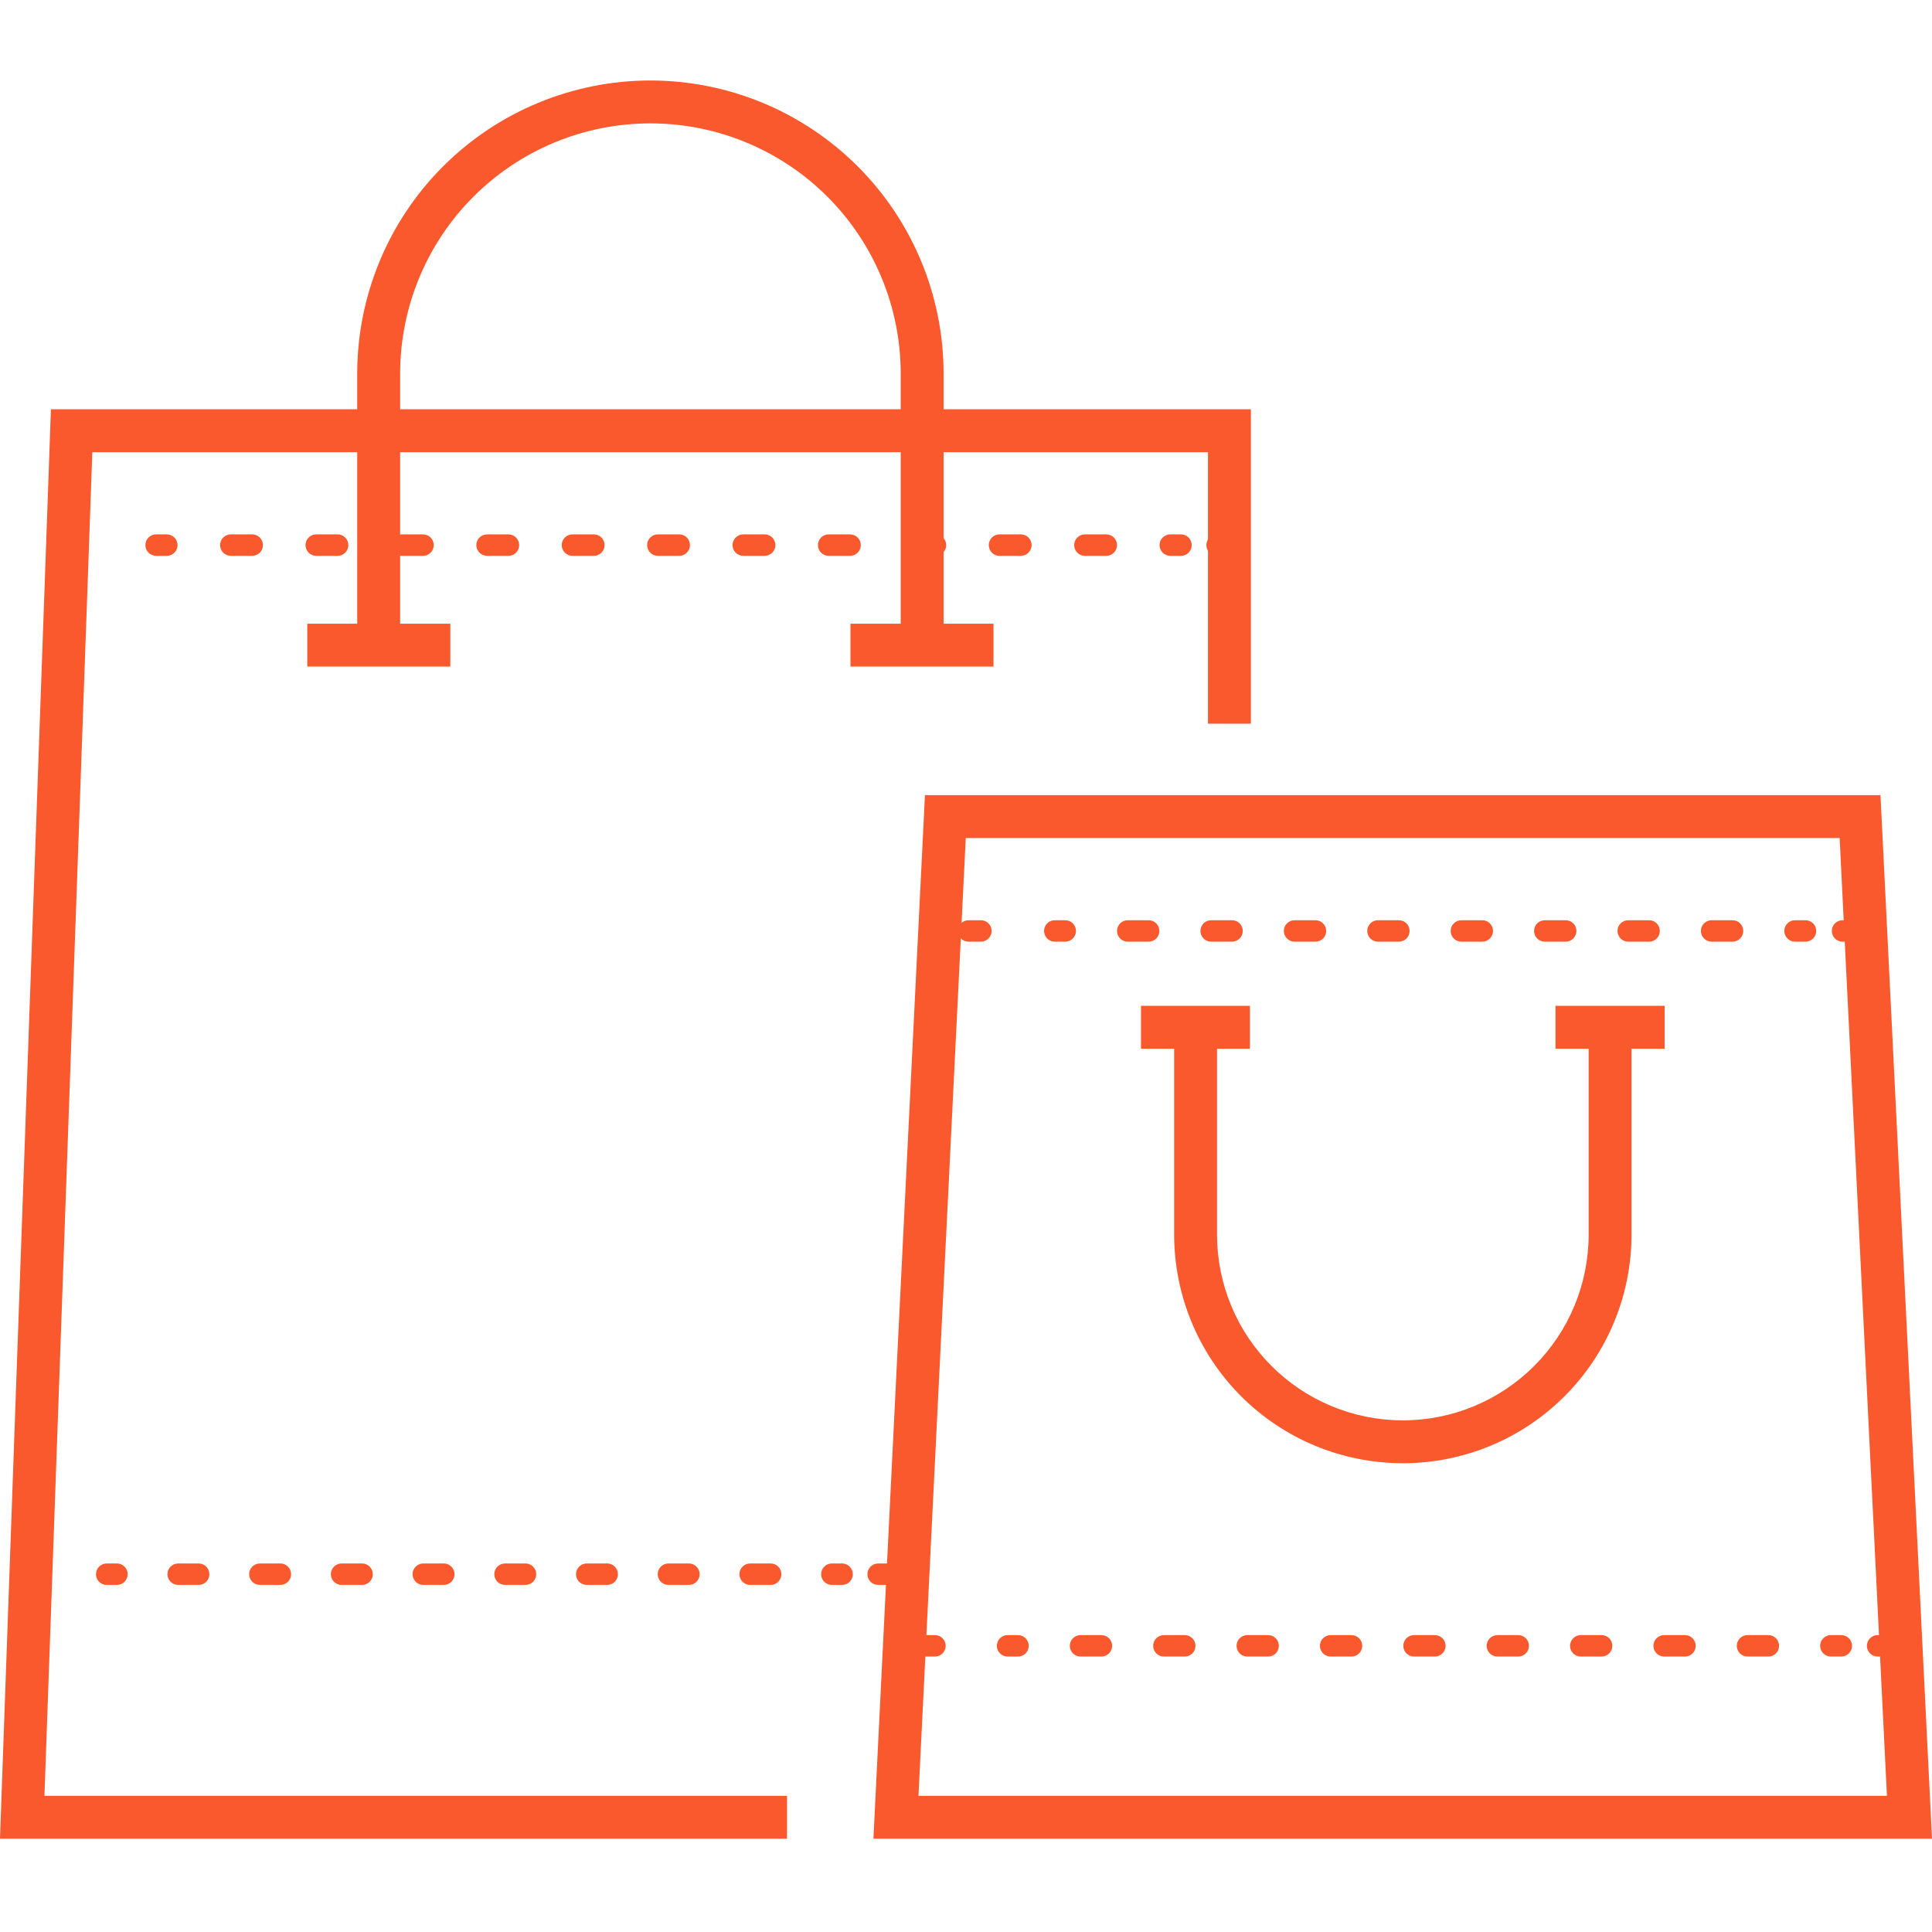
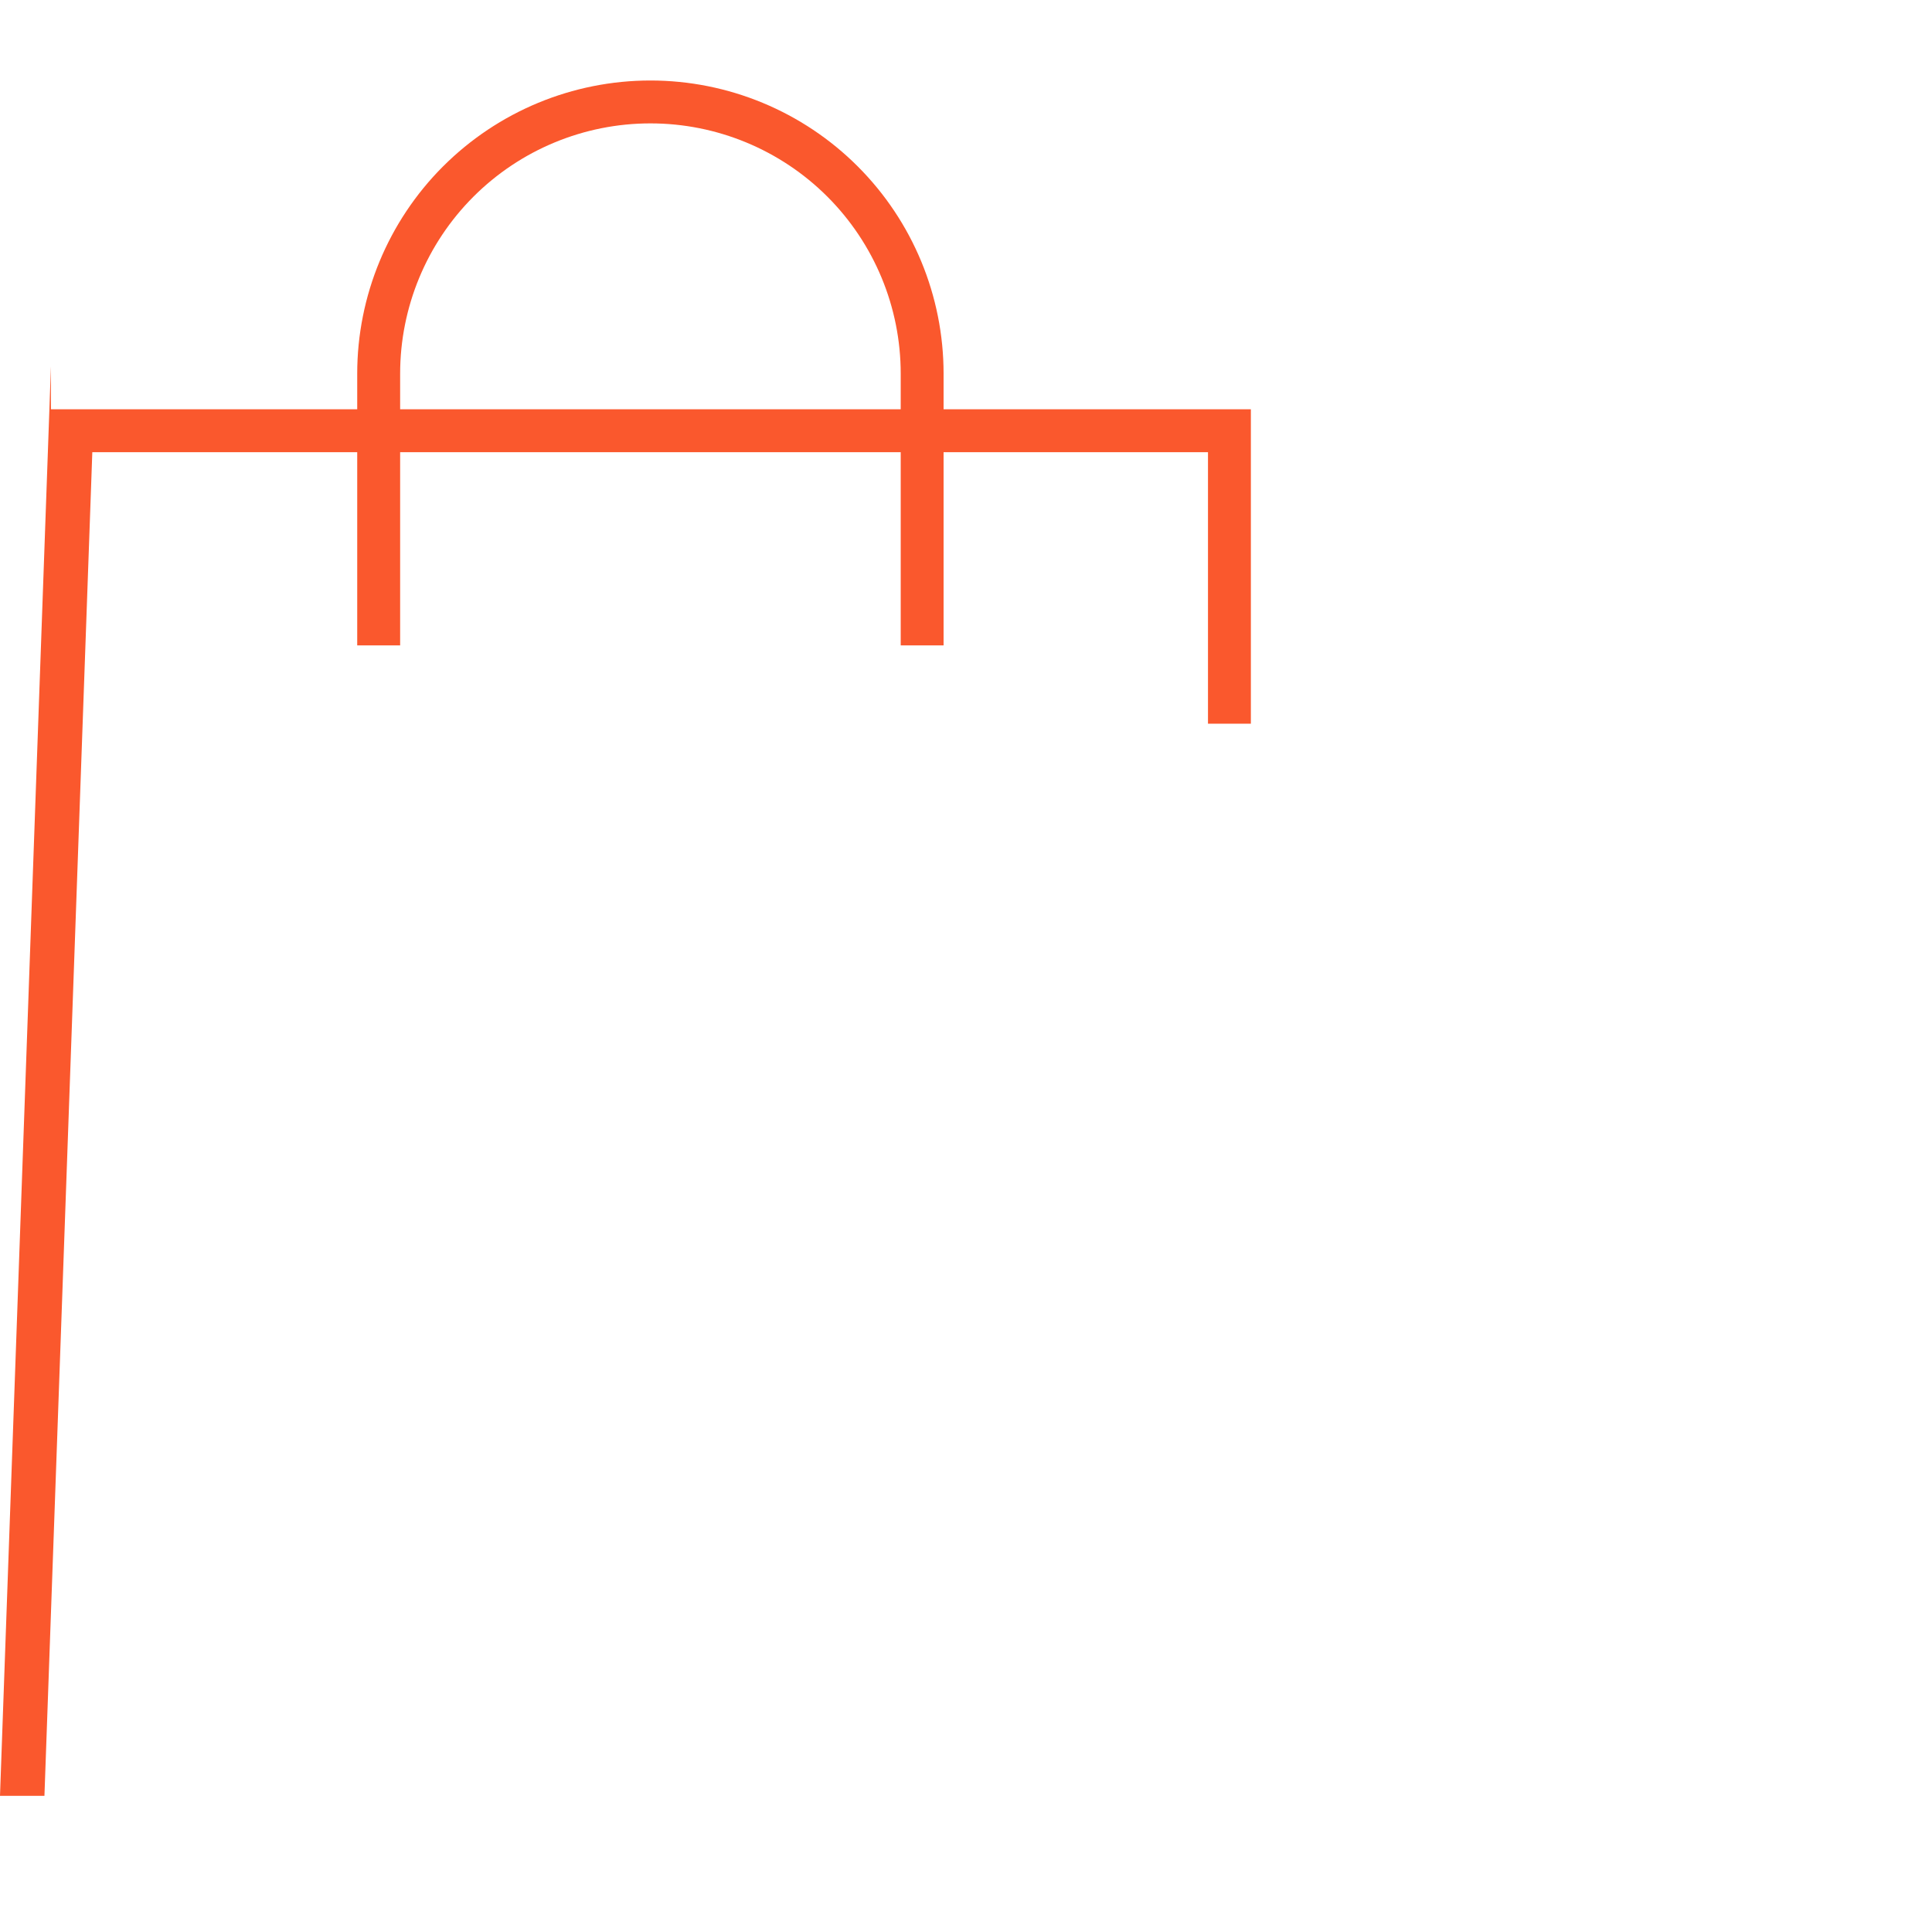
<svg xmlns="http://www.w3.org/2000/svg" width="96" height="96" fill="none" viewBox="0 0 96 96">
-   <path fill="#FA582D" fill-rule="evenodd" d="M45.96 39.51h47.48L96 91.364H43.4l2.56-51.854zm2.028 2.13l-2.35 47.594h48.123l-2.35-47.593H47.989z" clip-rule="evenodd" />
-   <path fill="#FA582D" fill-rule="evenodd" d="M2.53 20.337h59.625V35.96h-2.131V22.468H4.587L2.208 89.234h36.898v2.13H0l2.53-71.027z" clip-rule="evenodd" />
+   <path fill="#FA582D" fill-rule="evenodd" d="M2.53 20.337h59.625V35.96h-2.131V22.468H4.587L2.208 89.234h36.898H0l2.53-71.027z" clip-rule="evenodd" />
  <path fill="#FA582D" fill-rule="evenodd" d="M22.017 8.267C24.75 5.535 28.455 4 32.319 4c3.864 0 7.569 1.535 10.3 4.267 2.733 2.732 4.267 6.437 4.267 10.3V32.07h-2.13V18.567c0-3.298-1.31-6.461-3.643-8.794-2.332-2.332-5.496-3.642-8.794-3.642s-6.461 1.31-8.794 3.642l-.73-.73.73.73c-2.332 2.333-3.642 5.496-3.642 8.794V32.07H17.75V18.567c0-3.863 1.535-7.568 4.266-10.3z" clip-rule="evenodd" />
-   <path fill="#FA582D" fill-rule="evenodd" d="M22.376 33.122h-7.107v-2.13h7.107v2.13zM49.367 33.122H42.26v-2.13h7.107v2.13zM58.343 61.344V51.046h2.13v10.298c0 2.448.973 4.797 2.705 6.528 1.731 1.732 4.08 2.705 6.528 2.705 2.449 0 4.797-.973 6.529-2.705 1.731-1.731 2.704-4.08 2.704-6.528V51.046h2.13v10.298c0 3.014-1.196 5.904-3.328 8.035-2.13 2.131-5.02 3.328-8.035 3.328-3.014 0-5.904-1.197-8.035-3.328-2.131-2.131-3.328-5.022-3.328-8.035z" clip-rule="evenodd" />
-   <path fill="#FA582D" fill-rule="evenodd" d="M77.291 49.98h5.426v2.131h-5.425v-2.13zM56.695 49.98h5.413v2.131h-5.413v-2.13zM7.224 27.086c0-.294.239-.533.533-.533h.532c.294 0 .533.239.533.533 0 .294-.239.533-.533.533h-.532c-.294 0-.533-.239-.533-.533zm3.712 0c0-.294.239-.533.533-.533h1.064c.294 0 .532.239.532.533 0 .294-.238.533-.532.533h-1.064c-.294 0-.533-.239-.533-.533zm4.244 0c0-.294.239-.533.533-.533h1.064c.294 0 .532.239.532.533 0 .294-.238.533-.532.533h-1.064c-.294 0-.533-.239-.533-.533zm4.244 0c0-.294.239-.533.533-.533h1.064c.294 0 .532.239.532.533 0 .294-.238.533-.532.533h-1.064c-.294 0-.533-.239-.533-.533zm4.244 0c0-.294.239-.533.533-.533h1.063c.295 0 .533.239.533.533 0 .294-.238.533-.533.533h-1.063c-.294 0-.533-.239-.533-.533zm4.244 0c0-.294.238-.533.533-.533h1.063c.295 0 .533.239.533.533 0 .294-.238.533-.533.533h-1.063c-.295 0-.533-.239-.533-.533zm4.244 0c0-.294.238-.533.532-.533h1.064c.294 0 .533.239.533.533 0 .294-.239.533-.533.533h-1.064c-.294 0-.532-.239-.532-.533zm4.244 0c0-.294.238-.533.532-.533h1.064c.294 0 .533.239.533.533 0 .294-.239.533-.533.533h-1.064c-.294 0-.532-.239-.532-.533zm4.244 0c0-.294.238-.533.532-.533h1.064c.294 0 .533.239.533.533 0 .294-.239.533-.533.533h-1.064c-.294 0-.532-.239-.532-.533zm4.244 0c0-.294.238-.533.532-.533h1.064c.294 0 .533.239.533.533 0 .294-.239.533-.533.533H45.42c-.294 0-.532-.239-.532-.533zm4.244 0c0-.294.238-.533.532-.533h1.064c.294 0 .532.239.532.533 0 .294-.238.533-.532.533h-1.064c-.294 0-.532-.239-.532-.533zm4.243 0c0-.294.239-.533.533-.533h1.064c.294 0 .532.239.532.533 0 .294-.238.533-.532.533h-1.064c-.294 0-.533-.239-.533-.533zm4.244 0c0-.294.239-.533.533-.533h.532c.294 0 .532.239.532.533 0 .294-.238.533-.532.533h-.532c-.294 0-.533-.239-.533-.533zM59.943 27.086c0-.294.238-.533.532-.533h.614c.294 0 .533.239.533.533 0 .294-.239.533-.533.533h-.614c-.294 0-.532-.239-.532-.533zM4.77 78.221c0-.294.238-.533.532-.533h.509c.294 0 .532.239.532.533 0 .294-.238.533-.532.533H5.3c-.293 0-.532-.239-.532-.533zm3.55 0c0-.294.239-.533.533-.533h1.018c.294 0 .532.239.532.533 0 .294-.238.533-.532.533H8.853c-.294 0-.533-.239-.533-.533zm4.06 0c0-.294.24-.533.533-.533h1.018c.294 0 .533.239.533.533 0 .294-.239.533-.533.533h-1.018c-.294 0-.532-.239-.532-.533zm4.06 0c0-.294.24-.533.533-.533h1.018c.294 0 .533.239.533.533 0 .294-.239.533-.533.533h-1.018c-.294 0-.532-.239-.532-.533zm4.06 0c0-.294.24-.533.534-.533h1.017c.294 0 .533.239.533.533 0 .294-.239.533-.533.533h-1.017c-.295 0-.533-.239-.533-.533zm4.061 0c0-.294.238-.533.533-.533h1.017c.294 0 .533.239.533.533 0 .294-.238.533-.533.533h-1.017c-.295 0-.533-.239-.533-.533zm4.06 0c0-.294.239-.533.533-.533h1.018c.294 0 .532.239.532.533 0 .294-.238.533-.532.533h-1.018c-.294 0-.533-.239-.533-.533zm4.06 0c0-.294.239-.533.533-.533h1.017c.295 0 .533.239.533.533 0 .294-.238.533-.533.533h-1.017c-.294 0-.533-.239-.533-.533zm4.06 0c0-.294.239-.533.533-.533h1.018c.294 0 .532.239.532.533 0 .294-.238.533-.532.533h-1.018c-.294 0-.533-.239-.533-.533zm4.06 0c0-.294.239-.533.533-.533h.509c.294 0 .533.239.533.533 0 .294-.239.533-.533.533h-.509c-.294 0-.533-.239-.533-.533zM43.102 78.221c0-.294.239-.533.533-.533h.614c.294 0 .532.239.532.533 0 .294-.238.533-.532.533h-.614c-.294 0-.533-.239-.533-.533zM45.312 81.78c0-.294.239-.532.533-.532h.613c.294 0 .533.238.533.532 0 .295-.239.533-.533.533h-.613c-.294 0-.533-.238-.533-.532zM49.534 81.78c0-.294.239-.532.533-.532h.518c.294 0 .532.238.532.532 0 .295-.238.533-.532.533h-.518c-.294 0-.533-.238-.533-.532zm3.625 0c0-.294.238-.532.533-.532h1.035c.295 0 .533.238.533.532 0 .295-.238.533-.533.533h-1.035c-.295 0-.533-.238-.533-.532zm4.142 0c0-.294.239-.532.533-.532h1.036c.294 0 .533.238.533.532 0 .295-.239.533-.533.533h-1.036c-.294 0-.533-.238-.533-.532zm4.143 0c0-.294.239-.532.533-.532h1.036c.294 0 .532.238.532.532 0 .295-.238.533-.532.533h-1.036c-.294 0-.533-.238-.533-.532zm4.143 0c0-.294.238-.532.533-.532h1.035c.294 0 .533.238.533.532 0 .295-.239.533-.533.533H66.12c-.295 0-.533-.238-.533-.532zm4.142 0c0-.294.239-.532.533-.532h1.036c.294 0 .532.238.532.532 0 .295-.238.533-.532.533h-1.036c-.294 0-.532-.238-.532-.532zm4.143 0c0-.294.239-.532.533-.532h1.035c.295 0 .533.238.533.532 0 .295-.238.533-.533.533h-1.035c-.294 0-.533-.238-.533-.532zm4.143 0c0-.294.238-.532.532-.532h1.036c.294 0 .533.238.533.532 0 .295-.239.533-.533.533h-1.036c-.294 0-.532-.238-.532-.532zm4.142 0c0-.294.239-.532.533-.532h1.036c.294 0 .532.238.532.532 0 .295-.238.533-.532.533H82.69c-.294 0-.533-.238-.533-.532zm4.143 0c0-.294.238-.532.533-.532h1.035c.294 0 .533.238.533.532 0 .295-.239.533-.533.533h-1.035c-.295 0-.533-.238-.533-.532zm4.142 0c0-.294.239-.532.533-.532h.518c.294 0 .533.238.533.532 0 .295-.239.533-.533.533h-.518c-.294 0-.532-.238-.532-.532zM92.765 81.78c0-.294.238-.532.532-.532h.614c.294 0 .533.238.533.532 0 .295-.239.533-.533.533h-.614c-.294 0-.532-.238-.532-.532zM47.595 46.258c0-.294.238-.532.532-.532h.614c.294 0 .533.238.533.532 0 .294-.239.533-.533.533h-.614c-.294 0-.532-.238-.532-.533zM51.879 46.258c0-.294.238-.532.532-.532h.52c.294 0 .533.238.533.532 0 .294-.239.533-.533.533h-.52c-.294 0-.532-.238-.532-.533zm3.625 0c0-.294.239-.532.533-.532h1.038c.295 0 .533.238.533.532 0 .294-.238.533-.532.533h-1.04c-.294 0-.532-.238-.532-.533zm4.145 0c0-.294.238-.532.532-.532h1.039c.294 0 .533.238.533.532 0 .294-.239.533-.533.533h-1.039c-.294 0-.532-.238-.532-.533zm4.144 0c0-.294.239-.532.533-.532h1.039c.294 0 .532.238.532.532 0 .294-.238.533-.532.533h-1.039c-.294 0-.533-.238-.533-.533zm4.145 0c0-.294.239-.532.533-.532h1.038c.295 0 .533.238.533.532 0 .294-.238.533-.533.533h-1.038c-.294 0-.533-.238-.533-.533zm4.145 0c0-.294.238-.532.532-.532h1.04c.293 0 .532.238.532.532 0 .294-.239.533-.533.533h-1.039c-.294 0-.532-.238-.532-.533zm4.144 0c0-.294.239-.532.533-.532h1.039c.294 0 .532.238.532.532 0 .294-.238.533-.532.533H76.76c-.294 0-.533-.238-.533-.533zm4.145 0c0-.294.239-.532.533-.532h1.038c.295 0 .533.238.533.532 0 .294-.238.533-.532.533h-1.04c-.293 0-.532-.238-.532-.533zm4.145 0c0-.294.238-.532.532-.532h1.04c.293 0 .532.238.532.532 0 .294-.239.533-.533.533H85.05c-.294 0-.532-.238-.532-.533zm4.144 0c0-.294.239-.532.533-.532h.52c.294 0 .532.238.532.532 0 .294-.238.533-.533.533h-.519c-.294 0-.533-.238-.533-.533zM91.022 46.258c0-.294.238-.532.532-.532h.614c.294 0 .533.238.533.532 0 .294-.239.533-.533.533h-.614c-.294 0-.532-.238-.532-.533z" clip-rule="evenodd" />
</svg>